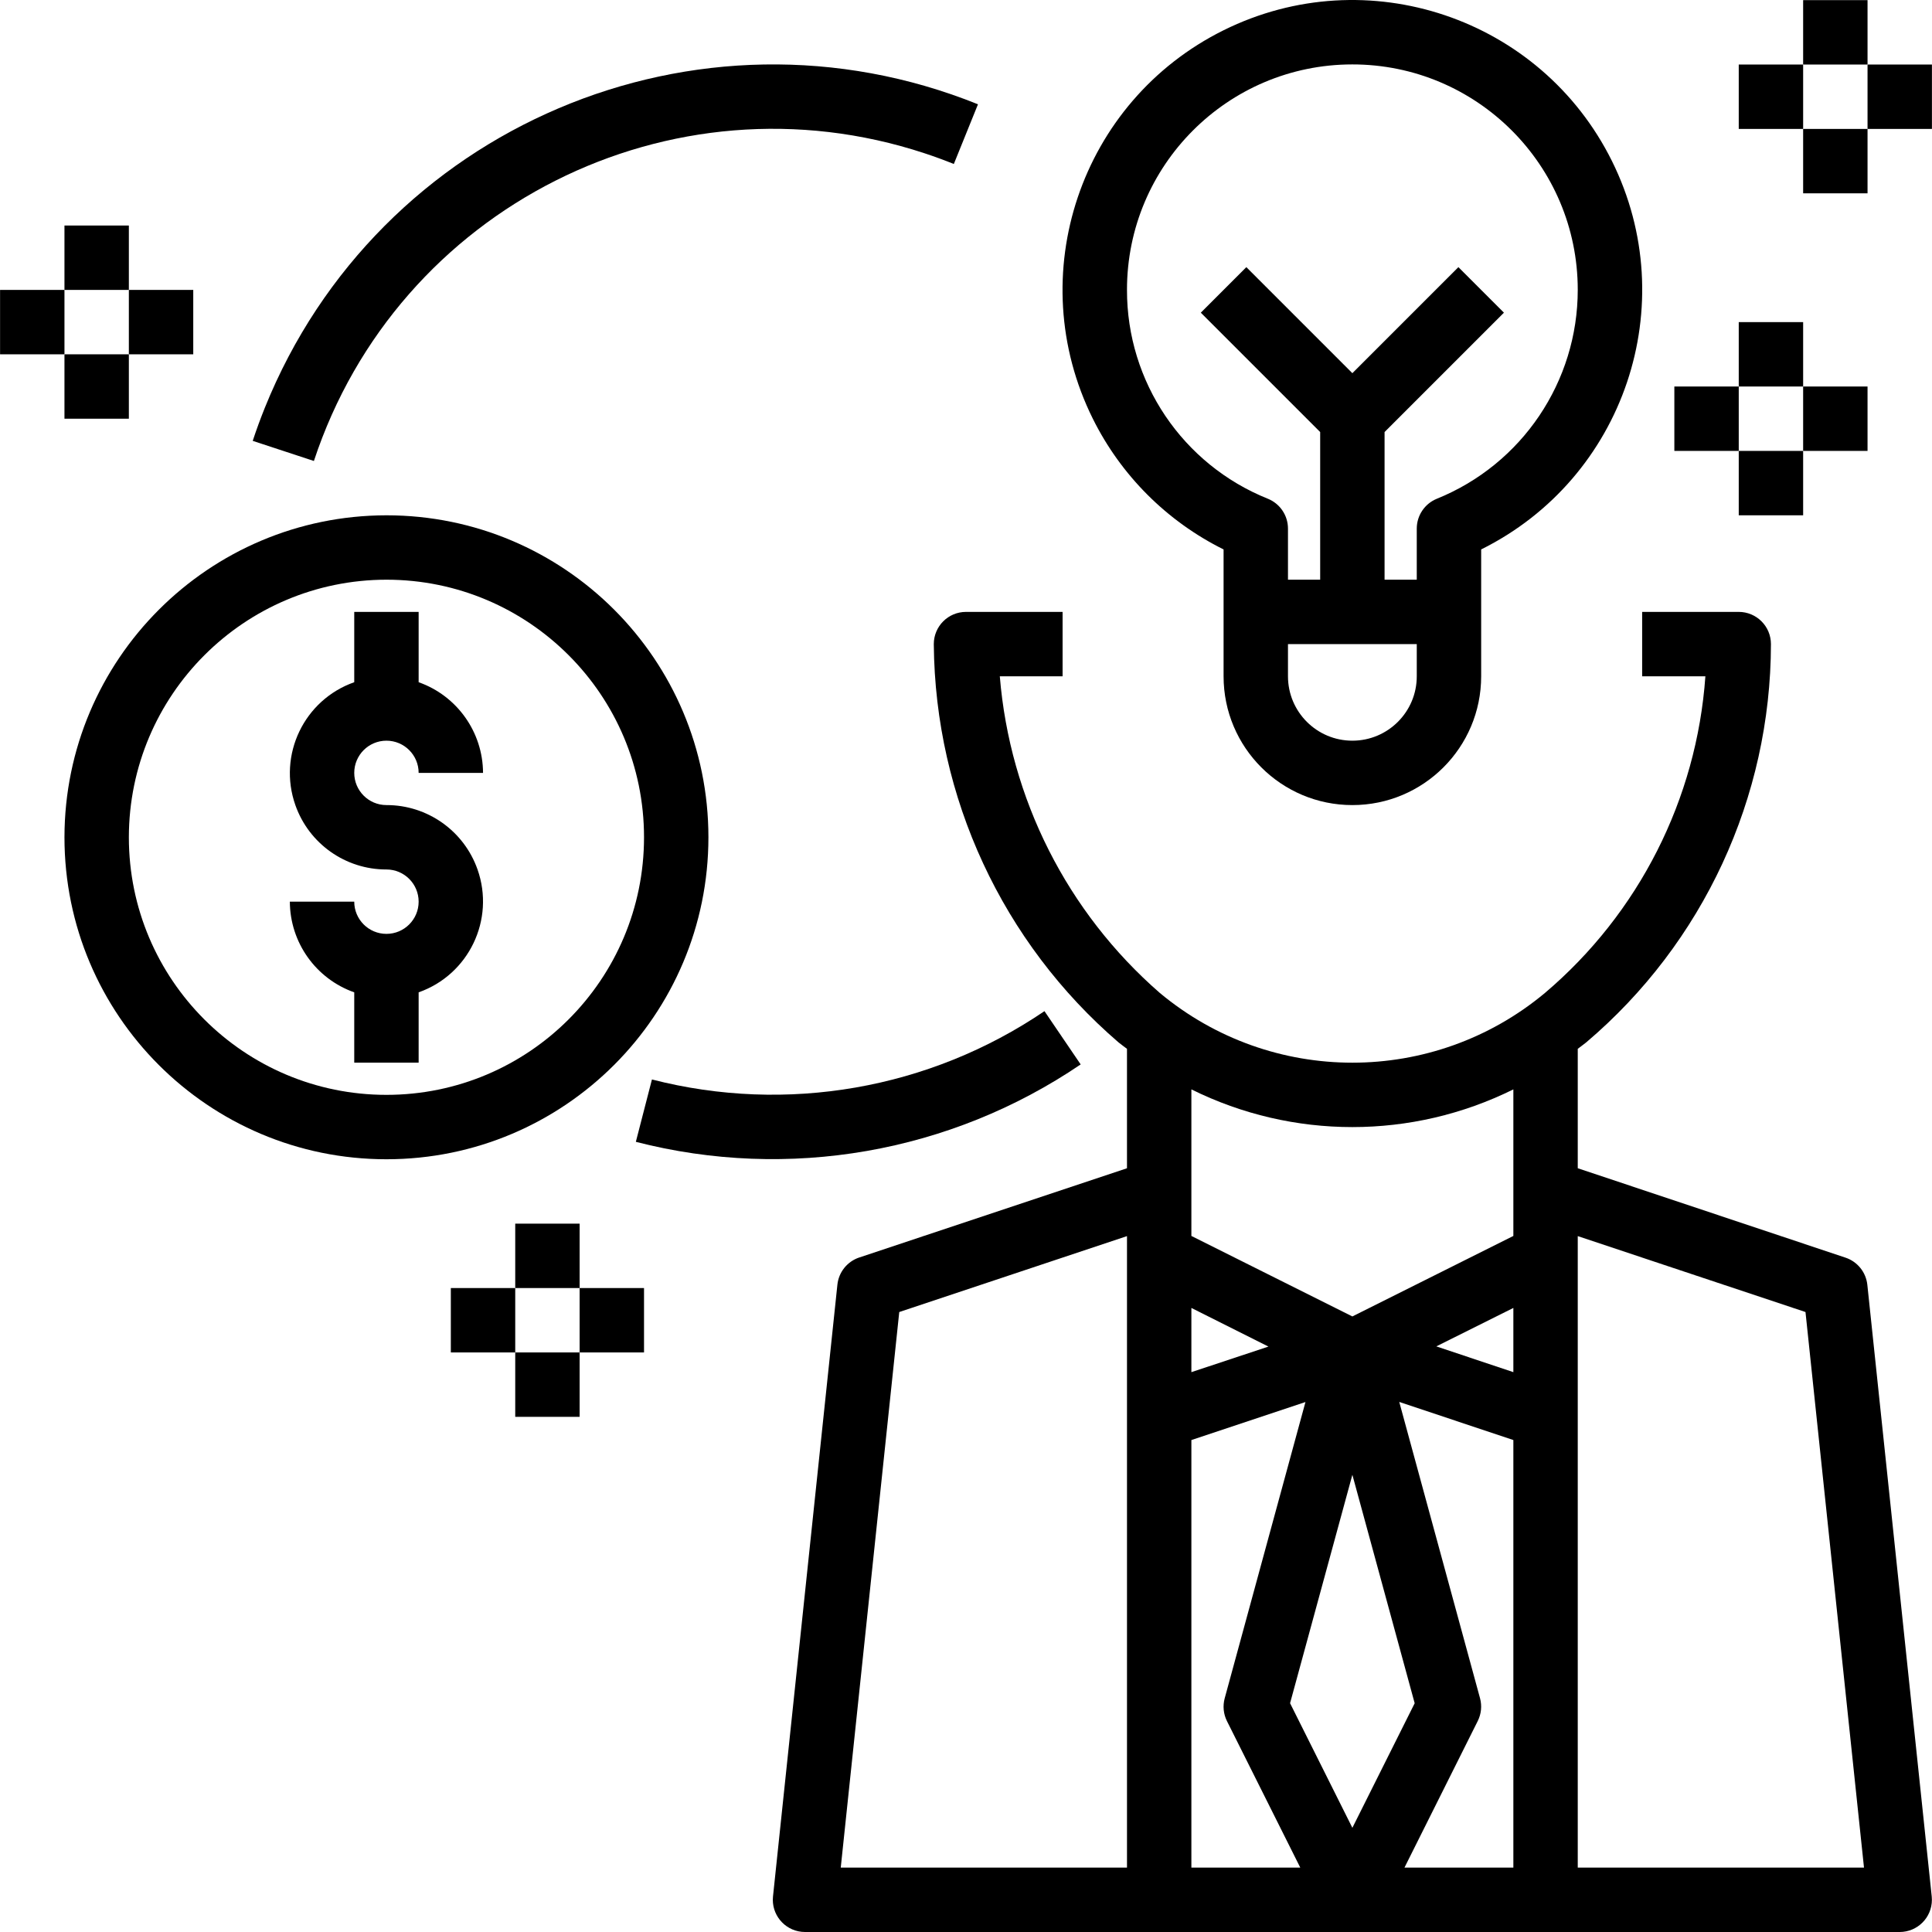
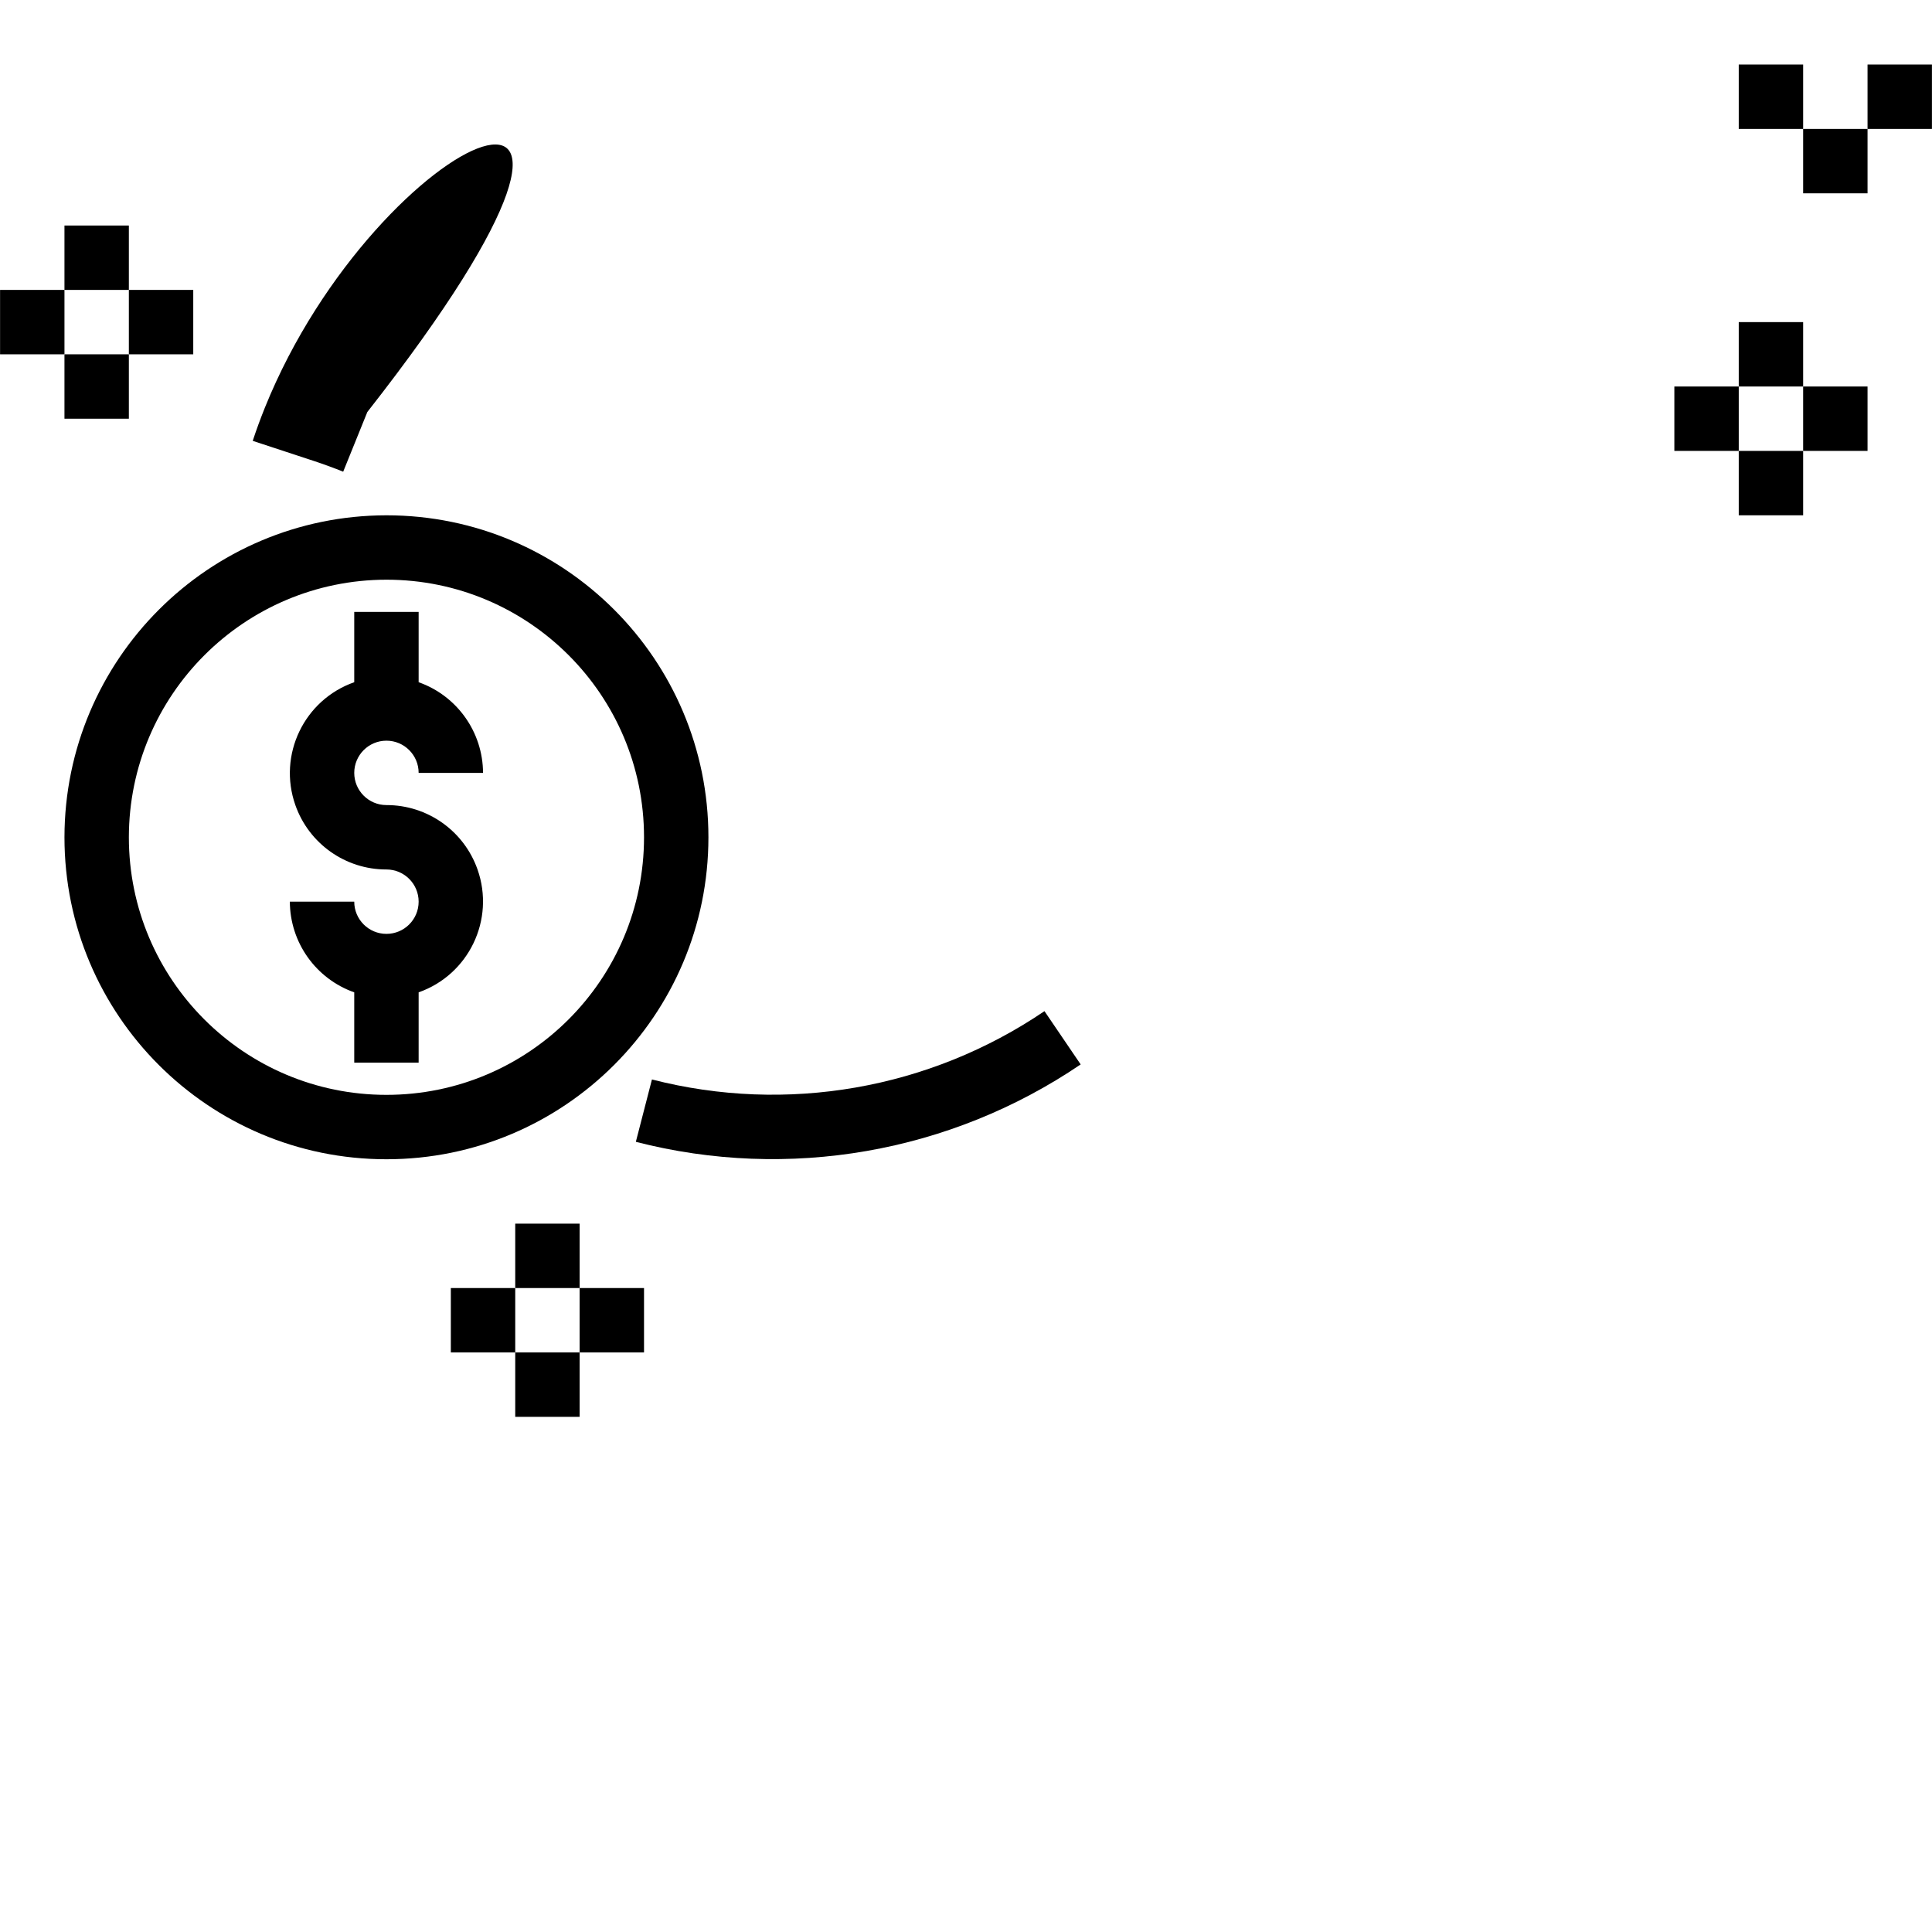
<svg xmlns="http://www.w3.org/2000/svg" version="1.1" id="Capa_1" x="0px" y="0px" viewBox="0 0 480.034 480.034" style="enable-background:new 0 0 480.034 480.034;" xml:space="preserve">
  <g>
    <g>
-       <path d="M479.969,471.234l-16-152c-0.328-3.119-2.449-5.759-5.424-6.752l-66.528-22.216v-29.672    c0.696-0.544,1.416-1.032,2.104-1.6c29.07-24.661,45.849-60.839,45.896-98.96c0-4.418-3.582-8-8-8h-24v16h15.712    c-2.159,30.518-16.527,58.879-39.856,78.672c-27.716,23.111-67.988,23.111-95.704,0c-23.001-20.039-37.265-48.268-39.752-78.672    h15.6v-16h-24c-4.418,0-8,3.581-8.001,7.999c0,0.035,0,0.07,0.001,0.105c0.339,38.026,17.067,74.057,45.896,98.856    c0.68,0.568,1.408,1.056,2.104,1.6v29.672l-66.528,22.176c-2.975,0.993-5.096,3.633-5.424,6.752l-16,152    c-0.464,4.394,2.722,8.332,7.116,8.796c0.278,0.029,0.557,0.044,0.836,0.044h272c4.418-0.004,7.996-3.59,7.992-8.008    C480.009,471.762,479.995,471.497,479.969,471.234z M280.017,464.034h-71.12l14.536-138.04l56.584-18.864V464.034z     M296.017,324.978l19.144,9.6l-19.144,6.352V324.978z M296.017,464.034V357.802l28.344-9.448l-20.064,73.6    c-0.518,1.898-0.319,3.92,0.56,5.68l18.216,36.4H296.017z M320.537,423.186l15.48-56.752l15.48,56.76l-15.48,30.952    L320.537,423.186z M376.017,464.034h-27.056l18.208-36.424c0.879-1.76,1.078-3.782,0.56-5.68l-20.064-73.6l28.352,9.472V464.034z     M376.017,340.93l-19.144-6.4l19.144-9.552V340.93z M376.017,307.09l-40,20l-40-20v-36.416c25.204,12.49,54.796,12.49,80,0V307.09    z M392.017,464.034V307.13l56.584,18.864l14.536,138.04H392.017z" />
-     </g>
+       </g>
  </g>
  <g>
    <g>
      <g>
        <path d="M161.985,268.21l-4,15.496c37.895,9.747,78.15,2.74,110.523-19.234l-8.995-13.238     C230.945,270.623,195.424,276.805,161.985,268.21z" />
        <path d="M268.529,264.458c-0.007,0.005-0.014,0.009-0.021,0.014l0.013,0.018L268.529,264.458z" />
      </g>
    </g>
  </g>
  <g>
    <g>
-       <path d="M65.812,101.291c-1.095,2.716-2.102,5.466-3.019,8.247l15.2,5c20.784-63.01,88.713-97.24,151.723-76.456    c2.454,0.809,4.881,1.698,7.277,2.664l6-14.832C173.251-2.198,93.925,31.549,65.812,101.291z" />
+       <path d="M65.812,101.291c-1.095,2.716-2.102,5.466-3.019,8.247l15.2,5c2.454,0.809,4.881,1.698,7.277,2.664l6-14.832C173.251-2.198,93.925,31.549,65.812,101.291z" />
    </g>
  </g>
  <g>
    <g>
      <path d="M96.017,200.034c-4.418,0-8-3.582-8-8s3.582-8,8-8s8,3.582,8,8h16c-0.042-10.134-6.445-19.15-16-22.528v-17.472h-16    v17.472c-12.473,4.393-19.023,18.066-14.629,30.539c3.38,9.596,12.455,16.009,22.629,15.989c4.418,0,8,3.582,8,8s-3.582,8-8,8    s-8-3.582-8-8h-16c0.042,10.134,6.445,19.15,16,22.528v17.472h16v-17.472c12.473-4.393,19.023-18.066,14.629-30.539    C115.266,206.427,106.191,200.015,96.017,200.034z" />
    </g>
  </g>
  <g>
    <g>
-       <path d="M400.515,40.016c-17.673-35.621-60.877-50.171-96.498-32.498c-35.621,17.673-50.171,60.877-32.498,96.498    c6.992,14.092,18.406,25.506,32.498,32.498v31.52c0,17.673,14.327,32,32,32c17.673,0,32-14.327,32-32v-31.52    C403.638,118.841,418.188,75.637,400.515,40.016z M352.017,168.034c0,8.837-7.163,16-16,16s-16-7.163-16-16v-8h32V168.034z     M357.009,123.922c-3.019,1.225-4.993,4.158-4.992,7.416v12.696h-8v-36.688l29.656-29.656l-11.312-11.312l-26.344,26.344    l-26.344-26.344L298.361,77.69l29.656,29.656v36.688h-8v-12.696c0.001-3.258-1.973-6.191-4.992-7.416    c-21.188-8.503-35.056-29.058-35.008-51.888c-0.016-30.928,25.043-56.013,55.971-56.029c30.928-0.016,56.013,25.043,56.029,55.971    C392.029,94.81,378.177,115.363,357.009,123.922z" />
-     </g>
+       </g>
  </g>
  <g>
    <g>
-       <rect x="448.017" y="0.034" width="16" height="16" />
-     </g>
+       </g>
  </g>
  <g>
    <g>
      <rect x="432.017" y="16.034" width="16" height="16" />
    </g>
  </g>
  <g>
    <g>
      <rect x="464.017" y="16.034" width="16" height="16" />
    </g>
  </g>
  <g>
    <g>
      <rect x="448.017" y="32.034" width="16" height="16" />
    </g>
  </g>
  <g>
    <g>
      <rect x="432.017" y="80.034" width="16" height="16" />
    </g>
  </g>
  <g>
    <g>
      <rect x="416.017" y="96.034" width="16" height="16" />
    </g>
  </g>
  <g>
    <g>
      <rect x="448.017" y="96.034" width="16" height="16" />
    </g>
  </g>
  <g>
    <g>
      <rect x="432.017" y="112.034" width="16" height="16" />
    </g>
  </g>
  <g>
    <g>
      <path d="M96.017,128.034c-44.163,0.048-79.951,35.837-80,80c0,44.183,35.817,80,80,80s80-35.817,80-80    C176.017,163.851,140.2,128.034,96.017,128.034z M96.017,272.034c-35.346,0-64-28.654-64-64c0.04-35.33,28.67-63.96,64-64    c35.346,0,64,28.654,64,64C160.017,243.38,131.363,272.034,96.017,272.034z" />
    </g>
  </g>
  <g>
    <g>
      <rect x="16.017" y="56.034" width="16" height="16" />
    </g>
  </g>
  <g>
    <g>
      <rect x="0.017" y="72.034" width="16" height="16" />
    </g>
  </g>
  <g>
    <g>
      <rect x="32.017" y="72.034" width="16" height="16" />
    </g>
  </g>
  <g>
    <g>
      <rect x="16.017" y="88.034" width="16" height="16" />
    </g>
  </g>
  <g>
    <g>
      <rect x="128.017" y="304.034" width="16" height="16" />
    </g>
  </g>
  <g>
    <g>
      <rect x="112.017" y="320.034" width="16" height="16" />
    </g>
  </g>
  <g>
    <g>
      <rect x="144.017" y="320.034" width="16" height="16" />
    </g>
  </g>
  <g>
    <g>
      <rect x="128.017" y="336.034" width="16" height="16" />
    </g>
  </g>
  <g>
</g>
  <g>
</g>
  <g>
</g>
  <g>
</g>
  <g>
</g>
  <g>
</g>
  <g>
</g>
  <g>
</g>
  <g>
</g>
  <g>
</g>
  <g>
</g>
  <g>
</g>
  <g>
</g>
  <g>
</g>
  <g>
</g>
</svg>